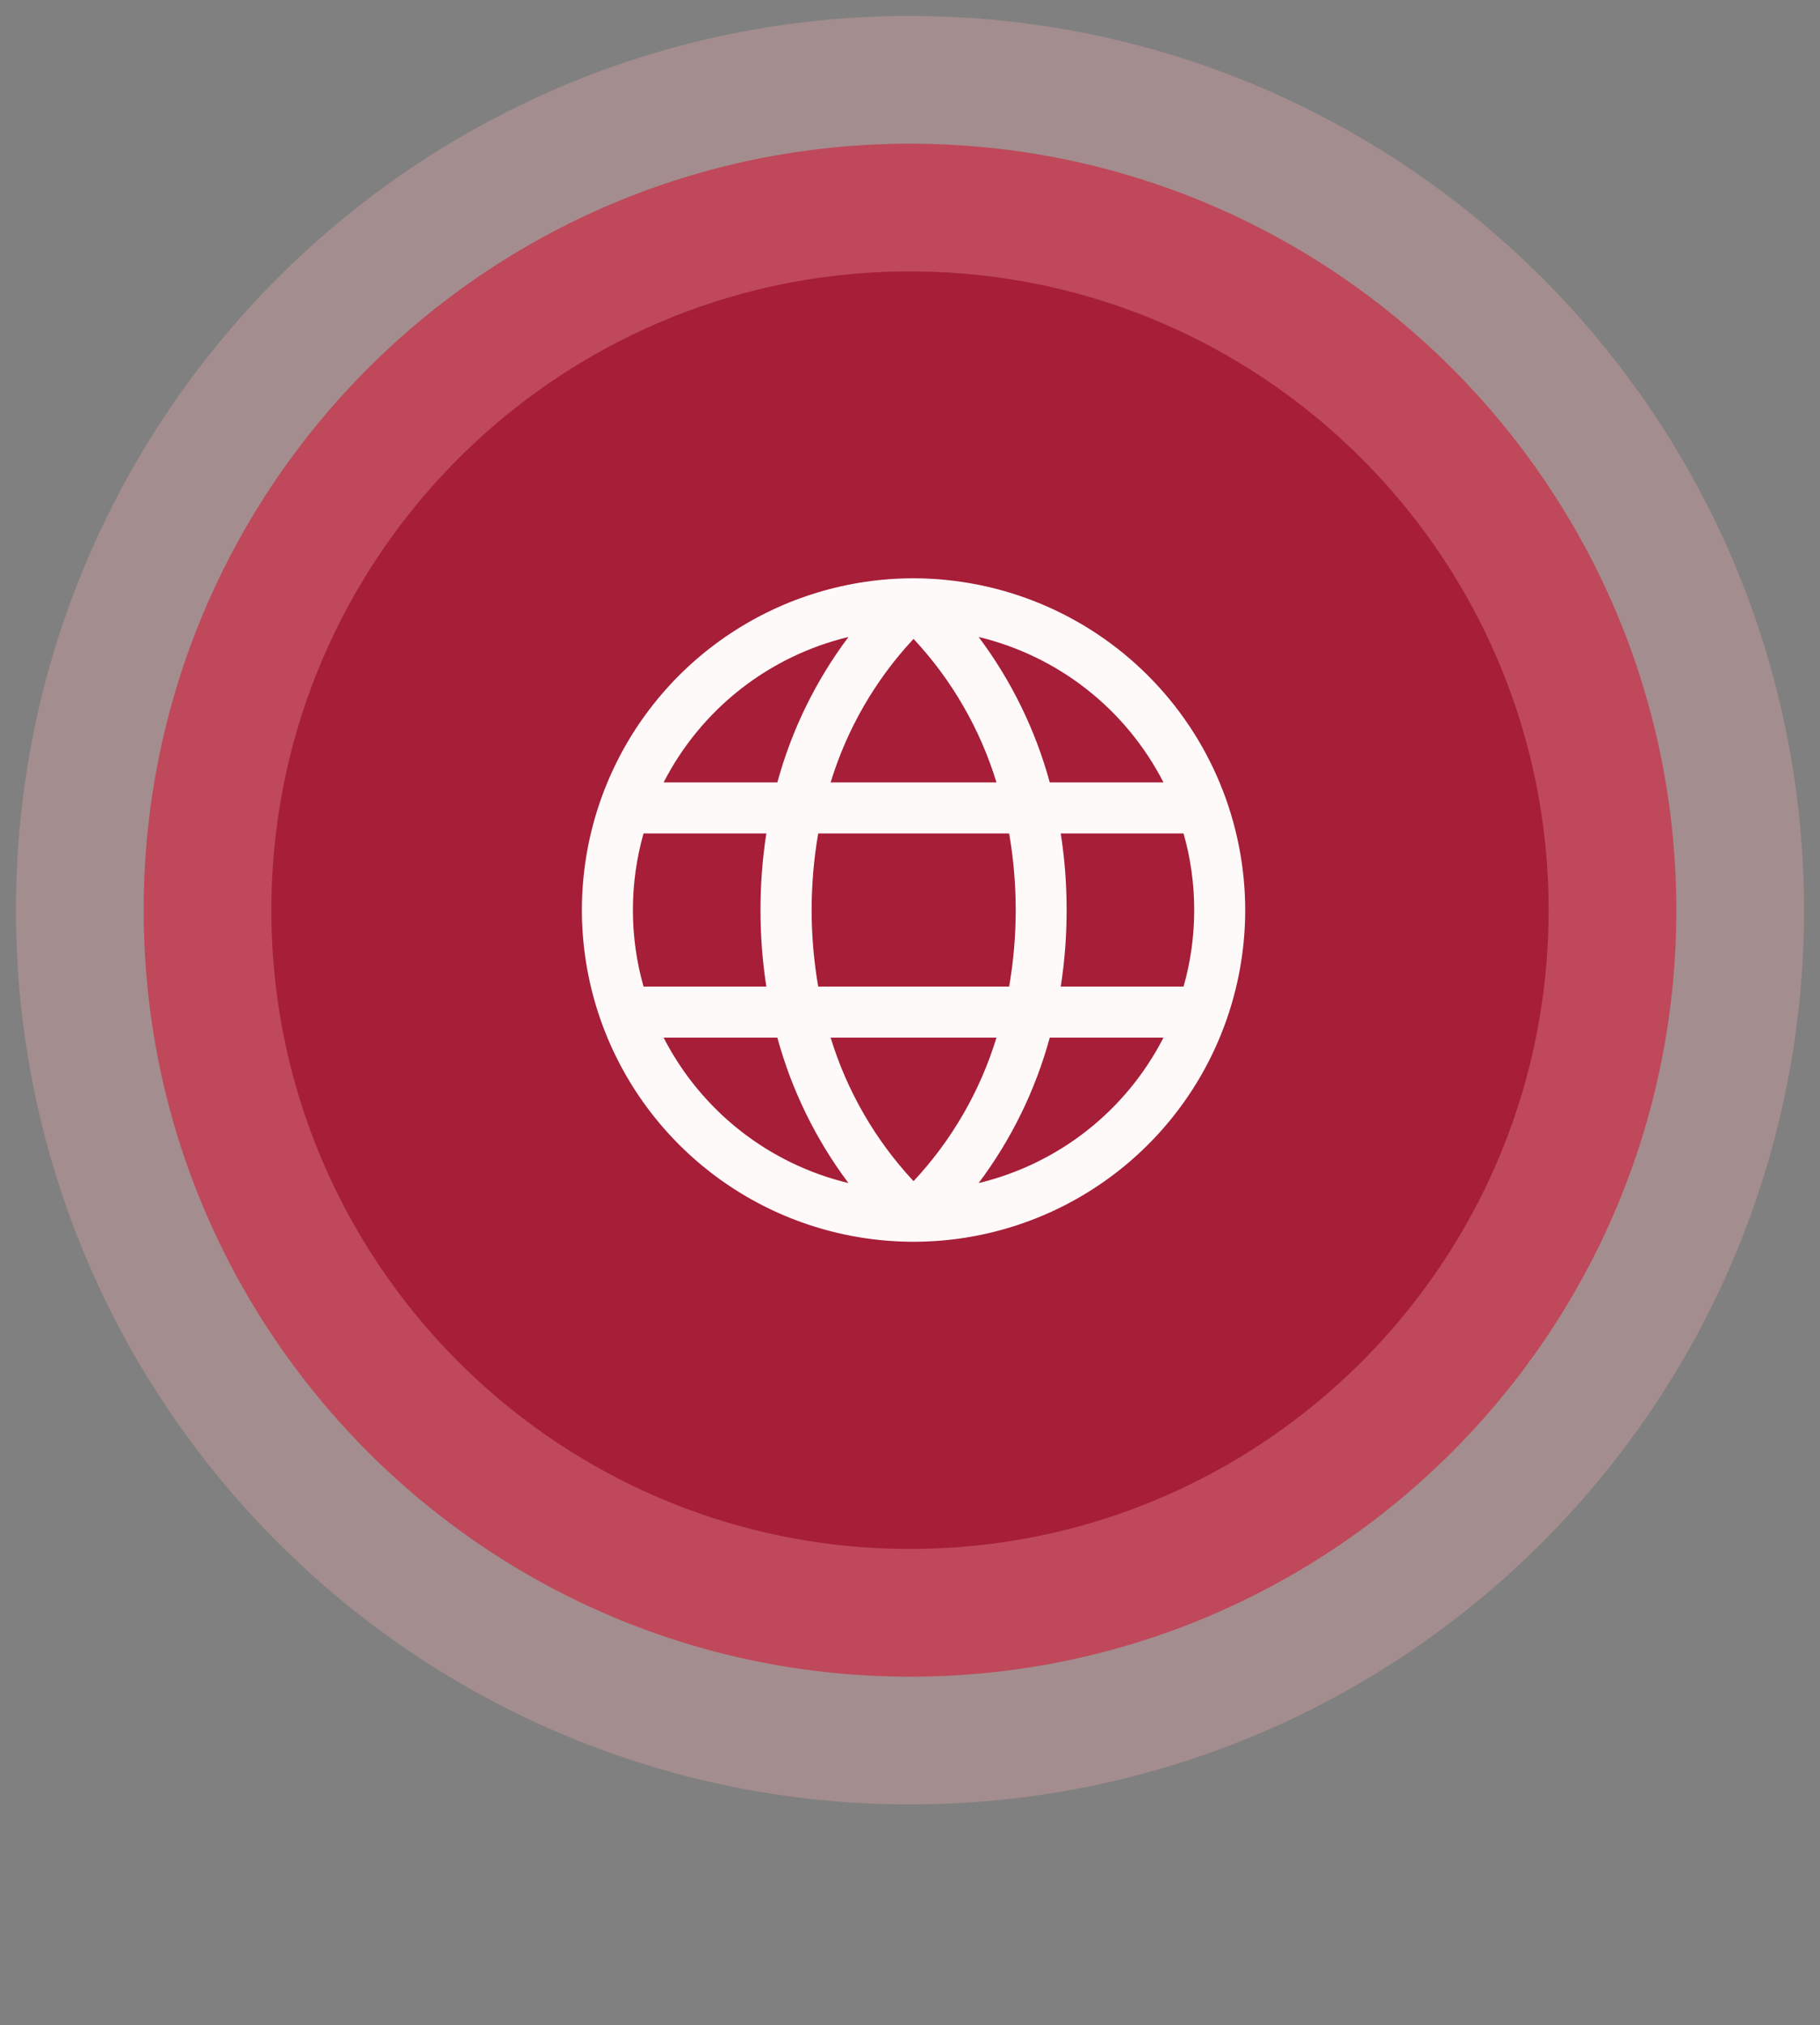
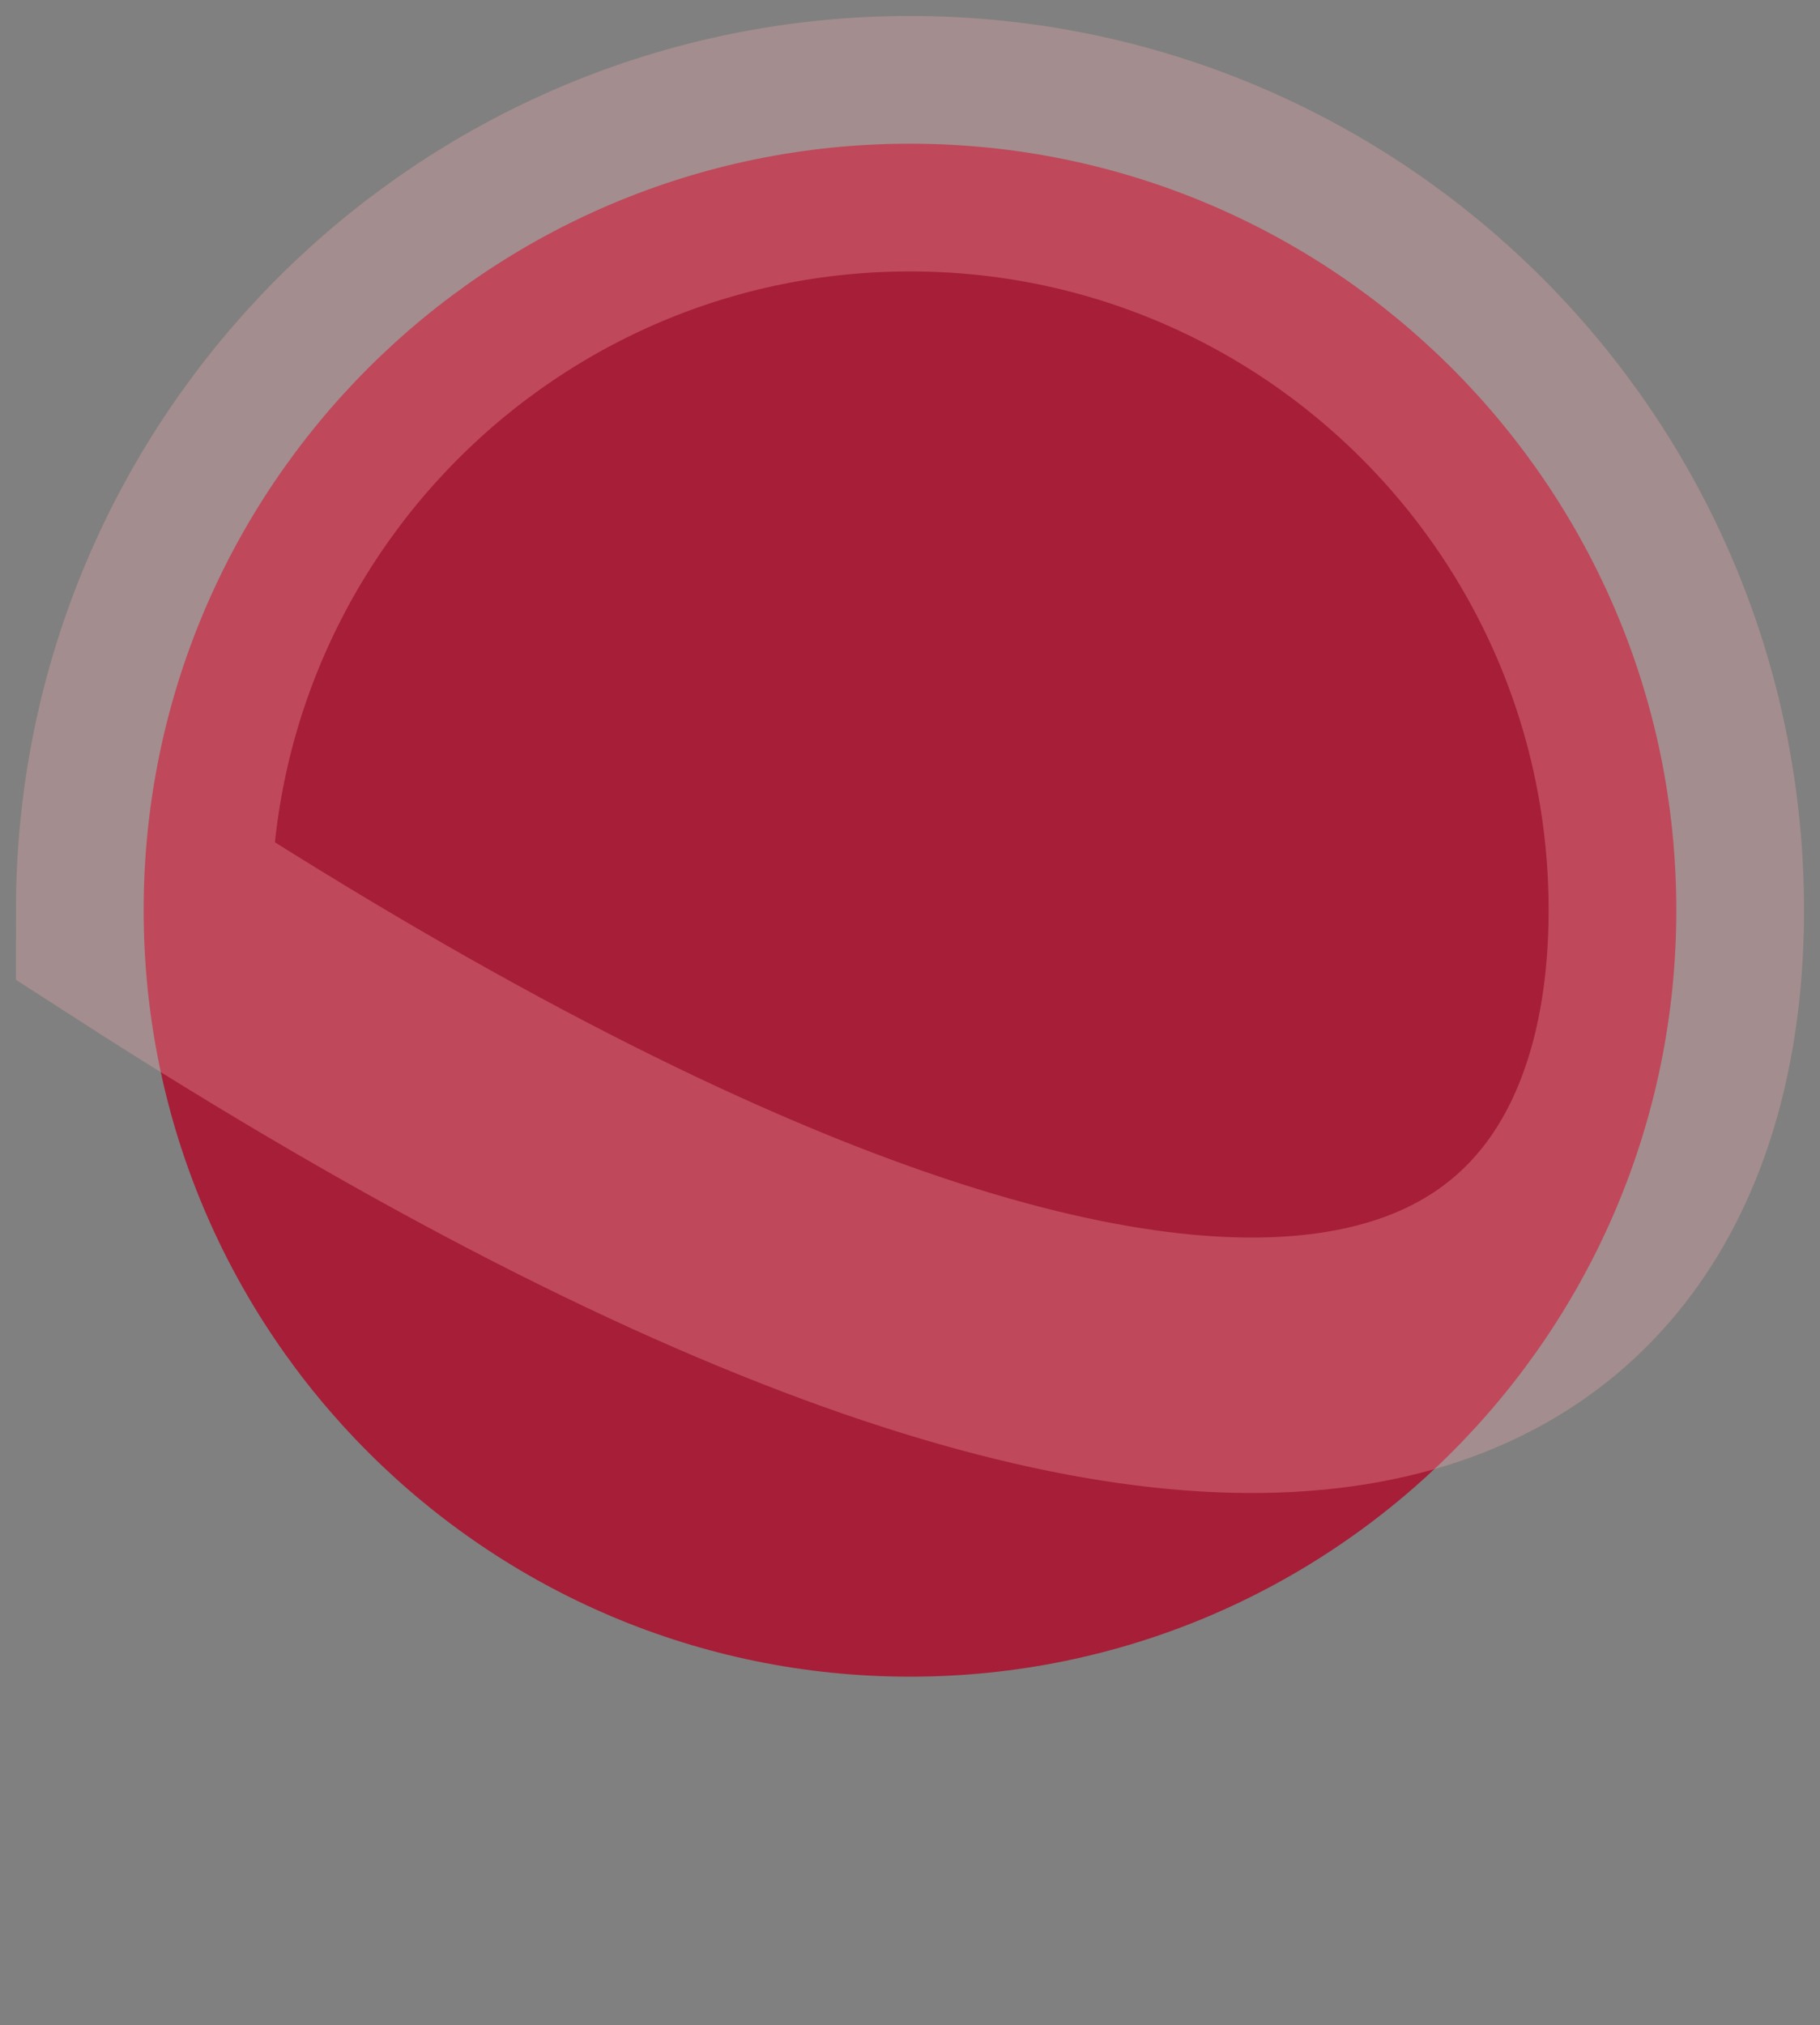
<svg xmlns="http://www.w3.org/2000/svg" width="80" height="89" viewBox="0 0 80 89" fill="none">
  <rect x="0" y="0" width="80" height="89" fill="#808080" stroke="none" />
  <path d="M73.684 40C73.684 21.396 58.603 6.315 39.999 6.315C21.396 6.315 6.315 21.396 6.315 40C6.315 58.603 21.396 73.684 39.999 73.684C58.603 73.684 73.684 58.603 73.684 40Z" fill="#A61E37" />
-   <path d="M73.684 40C73.684 21.396 58.603 6.315 39.999 6.315C21.396 6.315 6.315 21.396 6.315 40C6.315 58.603 21.396 73.684 39.999 73.684C58.603 73.684 73.684 58.603 73.684 40Z" stroke="#F6ABAF" stroke-opacity="0.3" stroke-width="11.228" />
-   <path d="M40.156 25.414C37.273 25.414 34.454 26.269 32.057 27.871C29.659 29.473 27.791 31.75 26.687 34.414C25.584 37.078 25.295 40.009 25.858 42.837C26.42 45.665 27.809 48.262 29.848 50.301C31.886 52.34 34.484 53.728 37.312 54.291C40.14 54.853 43.071 54.565 45.735 53.461C48.399 52.358 50.676 50.489 52.278 48.092C53.88 45.694 54.734 42.876 54.734 39.992C54.73 36.127 53.193 32.422 50.46 29.689C47.727 26.956 44.021 25.419 40.156 25.414ZM52.492 39.992C52.493 41.13 52.336 42.262 52.025 43.357H46.627C46.971 41.127 46.971 38.858 46.627 36.628H52.025C52.336 37.723 52.493 38.855 52.492 39.992ZM36.511 45.6H43.801C43.083 47.953 41.836 50.11 40.156 51.908C38.477 50.11 37.23 47.952 36.511 45.6ZM35.965 43.357C35.58 41.13 35.58 38.855 35.965 36.628H44.358C44.743 38.855 44.743 41.13 44.358 43.357H35.965ZM27.82 39.992C27.819 38.855 27.977 37.723 28.287 36.628H33.685C33.342 38.858 33.342 41.127 33.685 43.357H28.287C27.977 42.262 27.819 41.13 27.82 39.992ZM43.801 34.385H36.511C37.23 32.032 38.476 29.875 40.156 28.077C41.835 29.875 43.082 32.033 43.801 34.385ZM51.136 34.385H46.143C45.514 32.077 44.453 29.908 43.017 27.993C44.752 28.41 46.376 29.197 47.779 30.3C49.181 31.404 50.328 32.797 51.142 34.385H51.136ZM37.295 27.993C35.859 29.908 34.798 32.077 34.169 34.385H29.17C29.984 32.797 31.131 31.404 32.533 30.3C33.936 29.197 35.56 28.41 37.295 27.993ZM29.17 45.6H34.169C34.798 47.908 35.859 50.077 37.295 51.992C35.56 51.575 33.936 50.788 32.533 49.685C31.131 48.581 29.984 47.188 29.17 45.6ZM43.017 51.992C44.453 50.077 45.514 47.908 46.143 45.6H51.142C50.328 47.188 49.181 48.581 47.779 49.685C46.376 50.788 44.752 51.575 43.017 51.992Z" fill="#FFFAFA" />
+   <path d="M73.684 40C73.684 21.396 58.603 6.315 39.999 6.315C21.396 6.315 6.315 21.396 6.315 40C58.603 73.684 73.684 58.603 73.684 40Z" stroke="#F6ABAF" stroke-opacity="0.3" stroke-width="11.228" />
</svg>